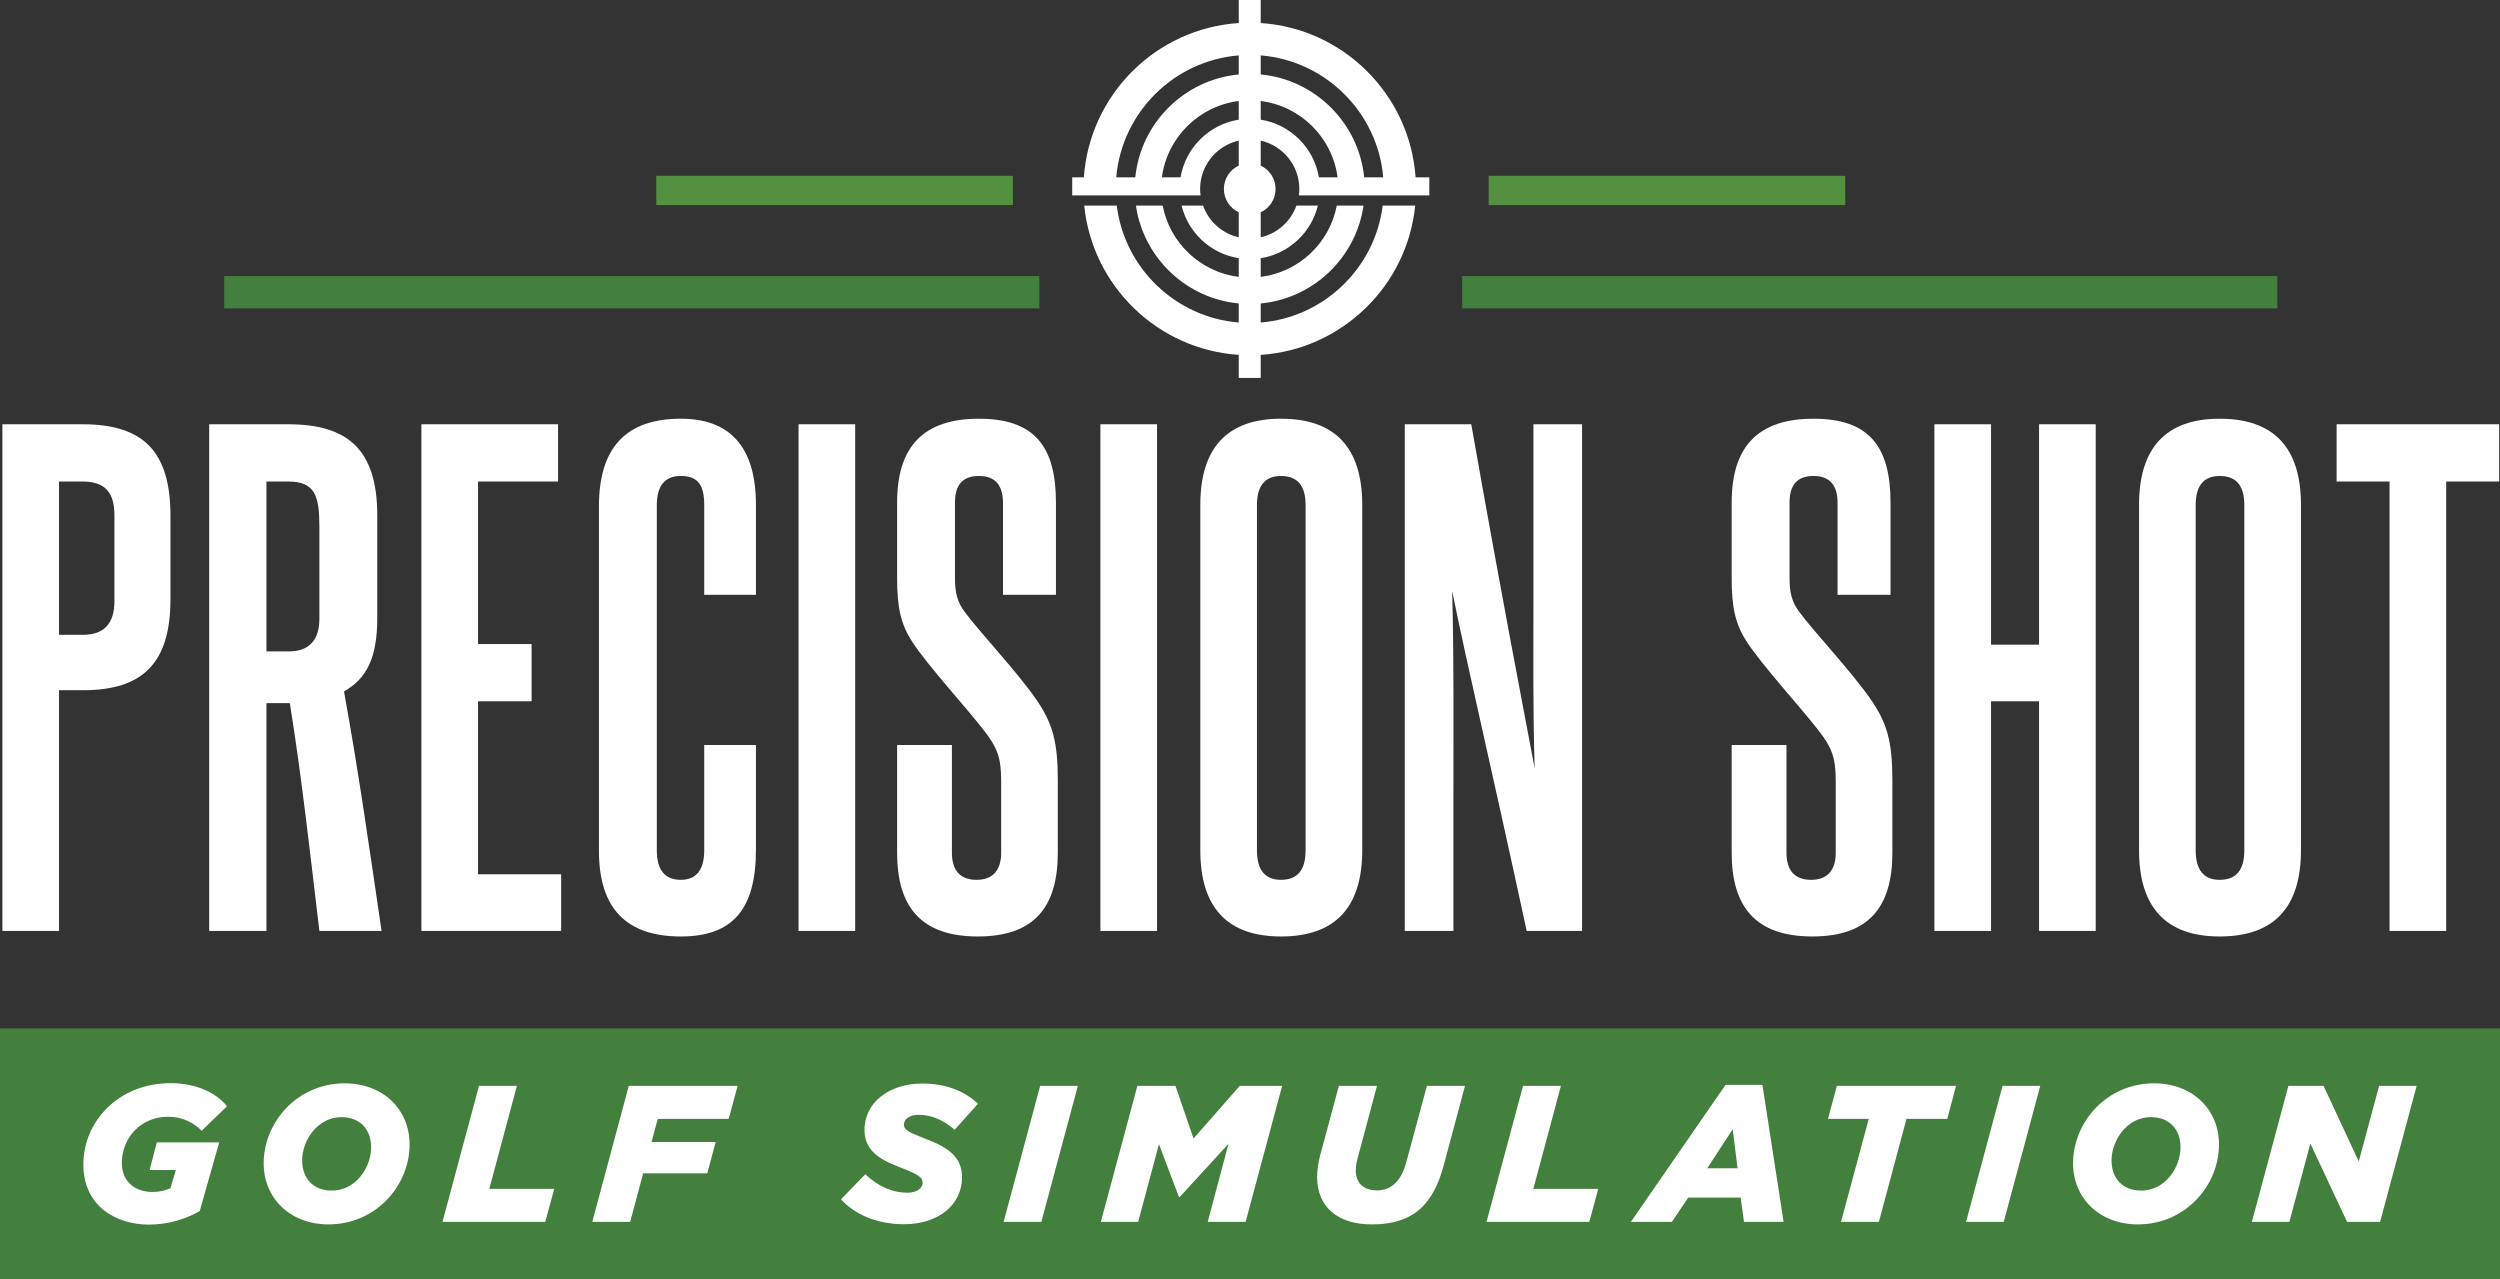
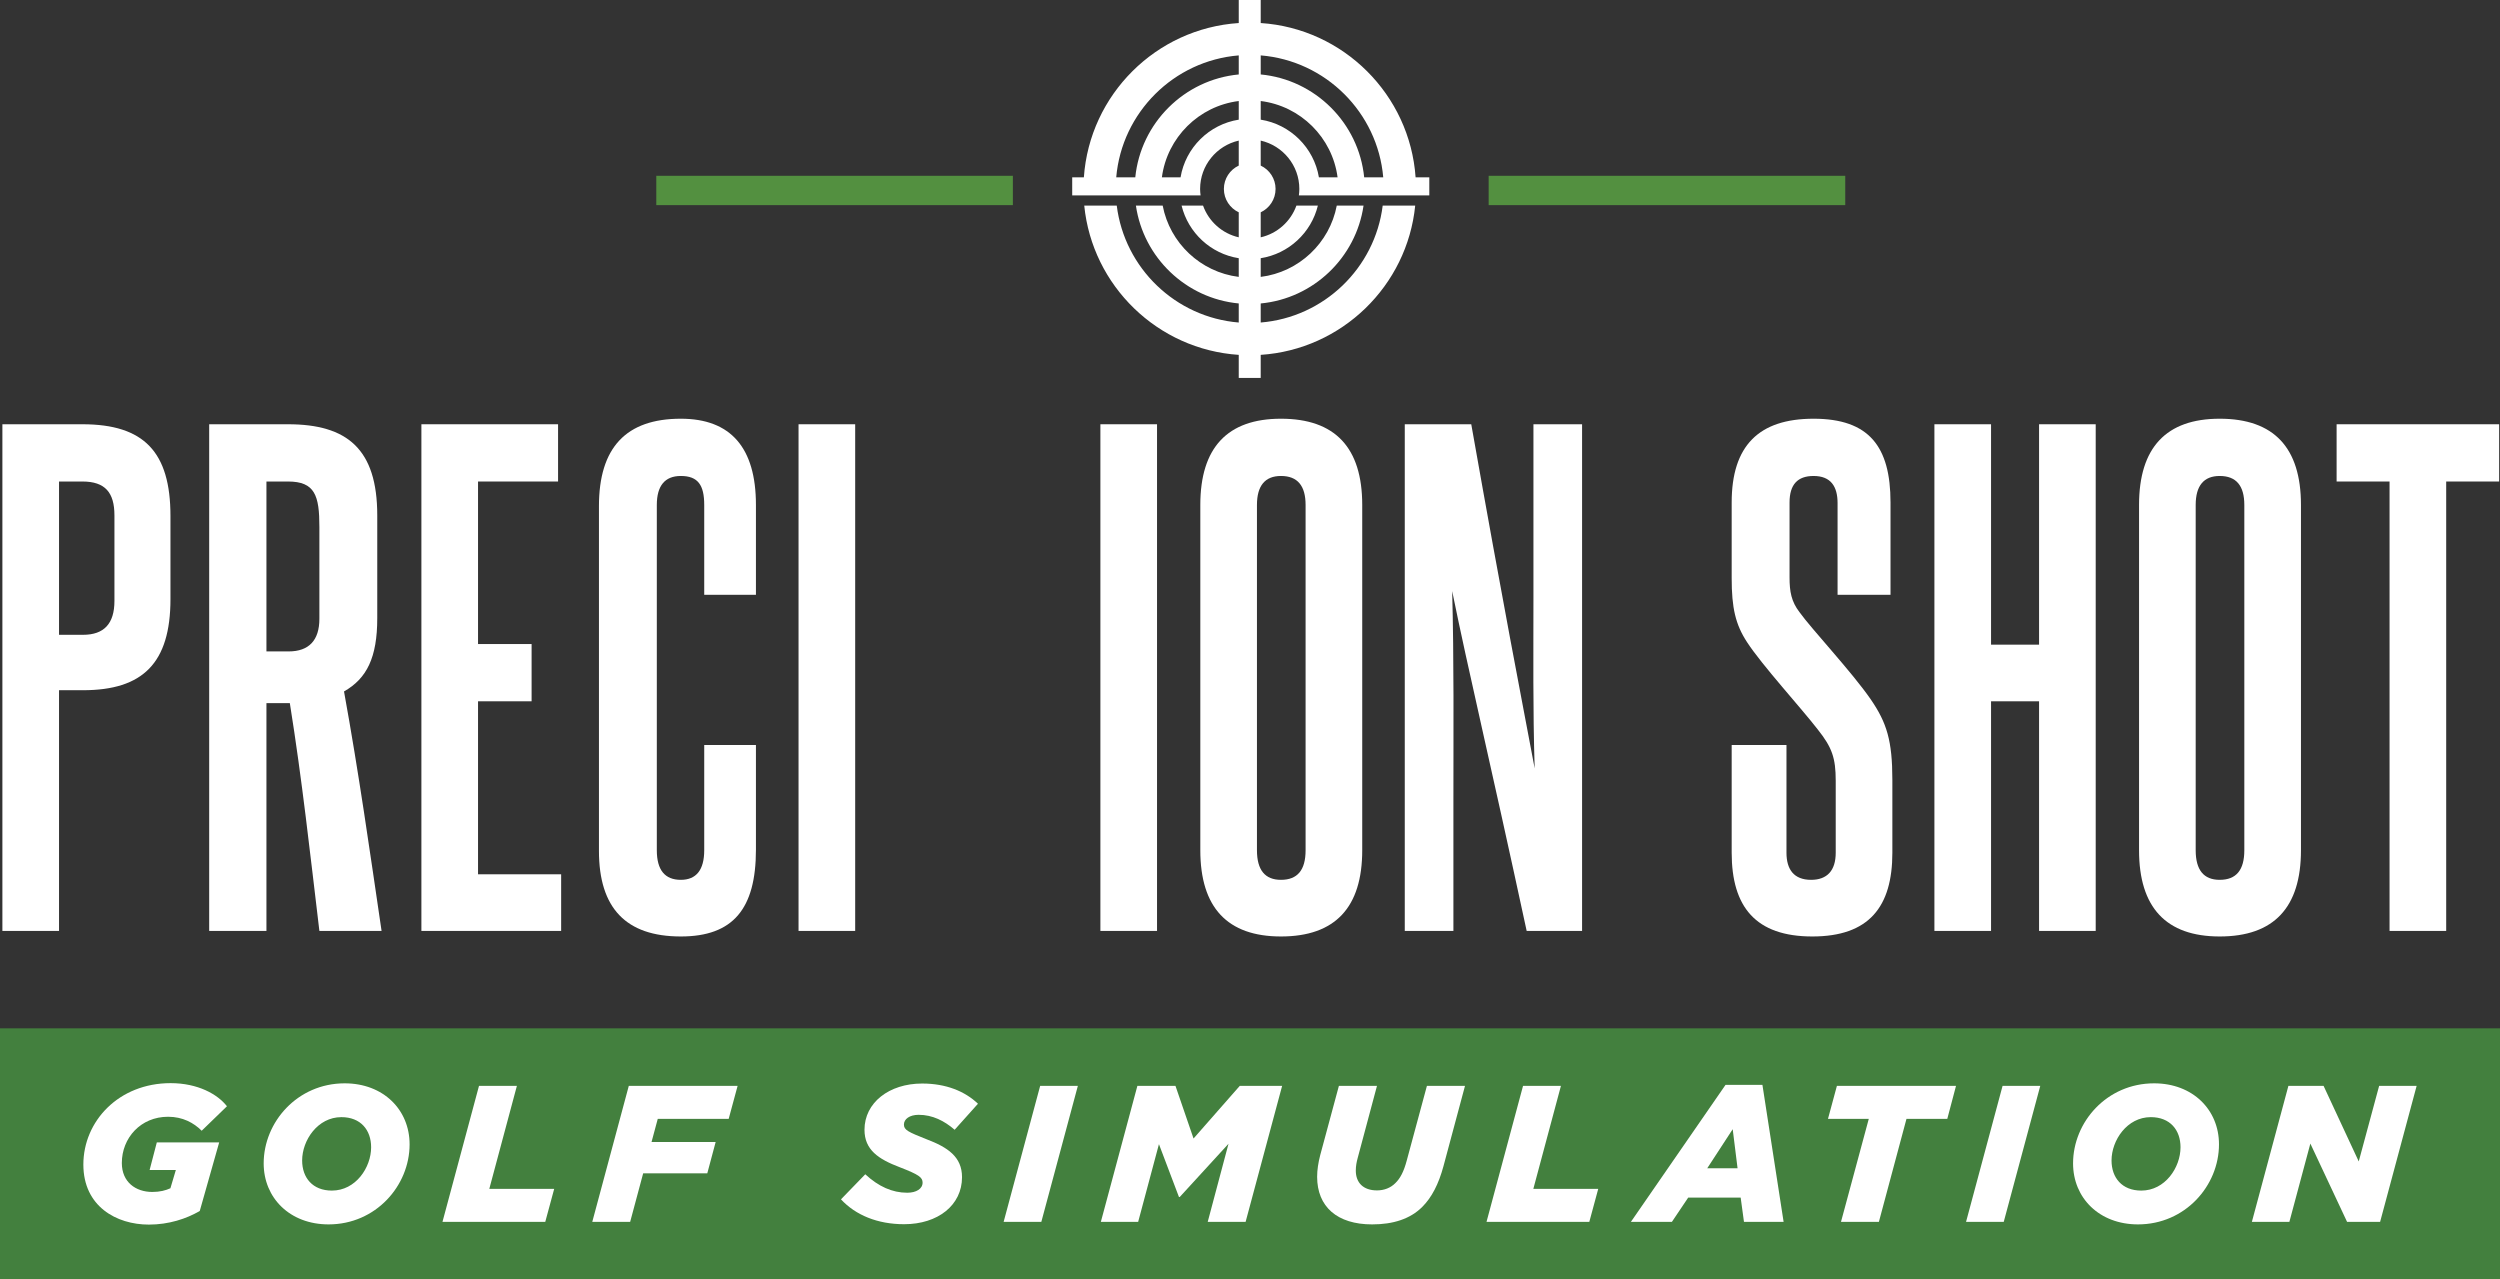
<svg xmlns="http://www.w3.org/2000/svg" id="Layer_1" width="1046.209" height="535.407" viewBox="0 0 1046.209 535.407">
  <rect x="0" y="0" width="1046.209" height="535.407" fill="#333333" stroke="none" />
  <defs>
    <style>.cls-1{fill:#fff;}.cls-2{fill:#43803e;}.cls-3{fill:#539040;}</style>
  </defs>
  <rect class="cls-2" y="430.342" width="1046.209" height="105.064" />
  <path class="cls-1" d="M1,389.58v-212.036h33.493c25.764,0,36.842,11.594,36.842,38.389v34.78c0,26.794-11.594,38.131-36.584,38.131h-10.048v100.736H1ZM47.889,215.675c0-9.532-3.864-14.17-13.397-14.17h-9.79v64.152h10.048c8.759,0,13.139-4.637,13.139-14.17v-35.811Z" />
  <path class="cls-1" d="M133.658,389.58c-3.864-32.204-7.214-63.121-12.366-95.326h-9.79v95.326h-23.96v-212.036h32.977c24.733,0,37.358,10.306,37.358,38.131v43.026c0,16.488-4.38,25.248-13.912,30.658,6.183,34.009,10.82,66.987,15.716,100.221h-26.021ZM133.658,220.571c0-13.139-1.803-19.065-13.139-19.065h-9.017v71.107h9.275c8.502,0,12.881-4.637,12.881-13.654v-38.388Z" />
  <path class="cls-1" d="M176.348,389.58v-212.036h57.195v23.96h-33.493v68.017h22.415v23.959h-22.415v72.397h34.781v23.702h-58.483Z" />
  <path class="cls-1" d="M294.705,311.773h21.642v43.798c0,24.734-9.533,36.327-31.432,36.327-22.929,0-34.265-11.852-34.265-35.811v-144.277c0-24.476,11.336-36.584,34.265-36.584,20.869,0,31.432,12.109,31.432,36.069v37.616h-21.642v-37.616c0-8.244-2.576-12.109-9.79-12.109-6.699,0-10.048,4.122-10.048,12.109v144.534c0,8.245,3.349,12.367,10.048,12.367,6.441,0,9.79-4.122,9.79-12.367v-44.056Z" />
  <path class="cls-1" d="M334.177,389.58v-212.036h23.702v212.036h-23.702Z" />
-   <path class="cls-1" d="M418.966,326.717c0-9.532-1.546-13.913-7.471-21.384-6.956-9.017-23.445-27.051-29.628-36.584-4.895-7.472-6.441-14.428-6.441-26.795v-31.689c0-23.702,11.336-35.038,34.266-35.038,23.187,0,32.204,11.594,32.204,35.038v38.647h-22.157v-38.389c0-6.956-2.834-11.335-10.048-11.335-6.699,0-10.048,3.607-10.048,11.077v31.432c0,5.926.773,10.047,4.122,14.428,5.153,7.214,21.899,24.989,29.886,36.584,6.699,9.79,9.018,17.262,9.018,33.75v30.401c0,22.673-9.79,35.039-33.493,35.039s-33.75-12.366-33.75-35.039v-45.086h22.93v45.086c0,6.957,3.092,11.337,10.305,11.337,6.699,0,10.305-3.865,10.305-11.337v-30.143Z" />
  <path class="cls-1" d="M460.497,389.58v-212.036h23.702v212.036h-23.702Z" />
  <path class="cls-1" d="M502.312,211.295c0-23.96,11.336-36.069,33.75-36.069,22.672,0,34.008,12.109,34.008,36.069v144.534c0,23.96-11.336,36.069-34.008,36.069-22.414,0-33.75-12.109-33.75-36.069v-144.534ZM546.368,211.295c0-7.987-3.349-12.109-10.305-12.109-6.699,0-10.048,4.122-10.048,12.109v144.534c0,8.245,3.349,12.367,10.048,12.367,6.956,0,10.305-4.122,10.305-12.367v-144.534Z" />
  <path class="cls-1" d="M638.886,389.58c-15.716-72.912-24.218-107.95-31.174-142.215.773,29.113.515,58.225.515,87.339v54.877h-20.353v-212.036h27.825c13.912,78.58,20.353,111.041,26.537,144.019-.773-24.733-.515-48.177-.515-71.88v-72.138h20.353v212.036h-23.187Z" />
  <path class="cls-1" d="M768.218,326.717c0-9.532-1.546-13.913-7.471-21.384-6.956-9.017-23.445-27.051-29.628-36.584-4.895-7.472-6.441-14.428-6.441-26.795v-31.689c0-23.702,11.336-35.038,34.266-35.038,23.187,0,32.204,11.594,32.204,35.038v38.647h-22.157v-38.389c0-6.956-2.834-11.335-10.048-11.335-6.699,0-10.048,3.607-10.048,11.077v31.432c0,5.926.773,10.047,4.122,14.428,5.153,7.214,21.899,24.989,29.886,36.584,6.699,9.79,9.018,17.262,9.018,33.75v30.401c0,22.673-9.79,35.039-33.493,35.039s-33.75-12.366-33.75-35.039v-45.086h22.93v45.086c0,6.957,3.092,11.337,10.305,11.337,6.699,0,10.305-3.865,10.305-11.337v-30.143Z" />
  <path class="cls-1" d="M853.316,389.58v-96.099h-20.096v96.099h-23.702v-212.036h23.702v92.234h20.096v-92.234h23.702v212.036h-23.702Z" />
  <path class="cls-1" d="M895.156,211.295c0-23.96,11.337-36.069,33.751-36.069,22.672,0,34.008,12.109,34.008,36.069v144.534c0,23.96-11.335,36.069-34.008,36.069-22.414,0-33.751-12.109-33.751-36.069v-144.534ZM939.212,211.295c0-7.987-3.349-12.109-10.305-12.109-6.699,0-10.047,4.122-10.047,12.109v144.534c0,8.245,3.349,12.367,10.047,12.367,6.957,0,10.305-4.122,10.305-12.367v-144.534Z" />
  <path class="cls-1" d="M999.99,389.58v-188.075h-22.157v-23.96h68.015v23.96h-22.156v188.075h-23.702Z" />
  <path class="cls-1" d="M592.403,74.208c-2.403-34.595-30.185-62.295-64.815-64.566V0h-9.192v9.642c-34.63,2.271-62.412,29.971-64.816,64.566h-4.879v7.569h53.723c-.116-.887-.197-1.785-.197-2.704,0-9.868,6.926-18.134,16.168-20.233v10.456c-3.671,1.729-6.218,5.451-6.218,9.777s2.547,8.049,6.218,9.777v10.463c-6.948-1.582-12.576-6.659-14.943-13.28h-8.98c2.778,11.382,12.21,20.171,23.922,22.023v7.818c-15.986-1.986-28.845-14.181-31.831-29.841h-11.205c3.167,21.767,20.947,38.859,43.035,40.961v7.975c-26.476-2.159-47.798-22.778-51.052-48.936h-13.604c3.353,33.615,30.726,60.247,64.656,62.471v9.643h9.192v-9.643c33.93-2.225,61.302-28.856,64.656-62.471h-13.604c-3.254,26.157-24.576,46.776-51.051,48.936v-7.974c22.089-2.102,39.868-19.195,43.035-40.961h-11.205c-2.986,15.66-15.845,27.855-31.831,29.841v-7.818c11.712-1.852,21.143-10.641,23.922-22.023h-8.98c-2.367,6.621-7.994,11.698-14.942,13.28v-10.463c3.671-1.729,6.218-5.451,6.218-9.777s-2.547-8.049-6.218-9.777v-10.456c9.242,2.099,16.168,10.365,16.168,20.233,0,.918-.081,1.816-.197,2.704h54.587v-7.569h-5.743ZM578.862,74.208h-7.974c-2.295-22.757-20.506-40.88-43.3-43.05v-7.975c27.18,2.217,48.929,23.881,51.274,51.025ZM518.396,23.183v7.975c-22.793,2.17-41.005,20.293-43.3,43.05h-7.974c2.345-27.144,24.095-48.808,51.275-51.025ZM494.044,74.208h-7.814c2.193-16.655,15.473-29.856,32.166-31.93v7.8c-12.424,1.962-22.276,11.744-24.352,24.13ZM527.588,50.078v-7.8c16.692,2.074,29.972,15.274,32.166,31.929h-7.814c-2.076-12.386-11.928-22.168-24.352-24.13Z" />
  <path class="cls-3" d="M274.645,85.844h149.227v-12.278h-149.227v12.278ZM622.976,73.566v12.278h149.227v-12.278h-149.227Z" />
-   <path class="cls-2" d="M93.838,129.042h341.101v-13.506H93.838v13.506ZM611.908,115.536v13.506h341.101v-13.506h-341.101Z" />
  <path class="cls-1" d="M34.884,487.347c0-18.133,14.799-34.071,36.51-34.071,11.384,0,19.678,4.635,23.581,9.676l-10.571,10.246c-3.334-3.334-7.969-5.854-14.067-5.854-11.465,0-19.352,8.863-19.352,19.353,0,7.969,5.773,12.115,12.767,12.115,3.171,0,5.61-.65,7.562-1.545l2.276-7.644h-10.977l3.009-11.546h26.102l-8.131,28.704c-5.611,3.253-12.93,5.692-21.305,5.692-13.579,0-27.402-7.644-27.402-25.126Z" />
-   <path class="cls-1" d="M110.344,486.858c0-17.32,14.148-33.502,33.907-33.502,16.182,0,27.159,11.059,27.159,25.533,0,17.32-14.148,33.501-33.908,33.501-16.182,0-27.158-11.059-27.158-25.532ZM155.31,480.109c0-7.237-4.391-12.604-12.44-12.604-9.921,0-16.426,9.676-16.426,18.133,0,7.237,4.391,12.604,12.441,12.604,10.001,0,16.425-9.676,16.425-18.133Z" />
+   <path class="cls-1" d="M110.344,486.858c0-17.32,14.148-33.502,33.907-33.502,16.182,0,27.159,11.059,27.159,25.533,0,17.32-14.148,33.501-33.908,33.501-16.182,0-27.158-11.059-27.158-25.532ZM155.31,480.109c0-7.237-4.391-12.604-12.44-12.604-9.921,0-16.426,9.676-16.426,18.133,0,7.237,4.391,12.604,12.441,12.604,10.001,0,16.425-9.676,16.425-18.133" />
  <path class="cls-1" d="M200.456,454.414h15.856l-11.547,43.097h27.159l-3.74,13.823h-43.016l15.287-56.92Z" />
  <path class="cls-1" d="M263.141,454.414h45.536l-3.74,13.823h-29.68l-2.602,9.677h26.833l-3.496,13.092h-26.834l-5.448,20.328h-15.855l15.286-56.92Z" />
  <path class="cls-1" d="M351.937,501.901l10.164-10.489c5.529,5.123,11.303,7.725,17.564,7.725,3.74,0,6.424-1.626,6.424-4.229,0-2.195-1.545-3.334-9.514-6.424-9.026-3.415-14.8-7.318-14.8-15.693,0-11.303,10.246-19.352,24.15-19.352,10.002,0,17.89,3.252,23.337,8.457l-9.757,10.896c-4.311-3.74-9.271-6.261-15.044-6.261-3.821,0-6.18,1.789-6.18,4.066s1.708,3.09,9.514,6.18c8.782,3.334,14.8,7.318,14.8,15.856,0,11.709-10.083,19.678-24.232,19.678-11.14,0-20.328-3.821-26.427-10.408Z" />
  <path class="cls-1" d="M435.292,454.414h15.774l-15.287,56.92h-15.774l15.287-56.92Z" />
  <path class="cls-1" d="M475.974,454.414h15.938l7.562,22.036,19.352-22.036h17.727l-15.287,56.92h-15.856l8.701-32.688-20.41,22.28h-.325l-8.376-22.117-8.7,32.525h-15.612l15.287-56.92Z" />
  <path class="cls-1" d="M551.198,492.469c0-2.846.488-6.017,1.302-9.106l7.806-28.948h15.938l-8.05,30.086c-.488,1.789-.814,3.497-.814,5.367,0,5.123,3.172,8.294,8.863,8.294,3.009,0,5.692-1.057,7.644-3.009,2.114-2.032,3.578-4.879,4.798-9.433l8.456-31.306h15.938l-9.026,33.664c-2.033,7.481-4.879,13.011-8.863,16.995-5.041,5.041-12.197,7.317-20.979,7.317-14.637,0-23.013-7.399-23.013-19.922Z" />
  <path class="cls-1" d="M637.368,454.414h15.856l-11.547,43.097h27.159l-3.74,13.823h-43.016l15.287-56.92Z" />
  <path class="cls-1" d="M722.098,454.007h15.449l8.863,57.327h-16.588l-1.382-10.164h-21.955l-6.83,10.164h-17.157l39.6-57.327ZM727.139,488.892l-2.032-16.344-10.652,16.344h12.685Z" />
  <path class="cls-1" d="M782.051,468.237h-17.075l3.74-13.823h49.846l-3.659,13.823h-17.076l-11.547,43.097h-15.856l11.628-43.097Z" />
  <path class="cls-1" d="M838.044,454.414h15.774l-15.287,56.92h-15.774l15.287-56.92Z" />
  <path class="cls-1" d="M867.545,486.858c0-17.32,14.148-33.502,33.908-33.502,16.182,0,27.159,11.059,27.159,25.533,0,17.32-14.149,33.501-33.908,33.501-16.182,0-27.159-11.059-27.159-25.532ZM912.512,480.109c0-7.237-4.391-12.604-12.441-12.604-9.92,0-16.425,9.676-16.425,18.133,0,7.237,4.391,12.604,12.44,12.604,10.002,0,16.426-9.676,16.426-18.133Z" />
  <path class="cls-1" d="M957.657,454.414h14.719l14.718,31.631,8.538-31.631h15.693l-15.287,56.92h-13.823l-15.368-32.77-8.782,32.77h-15.693l15.286-56.92Z" />
</svg>